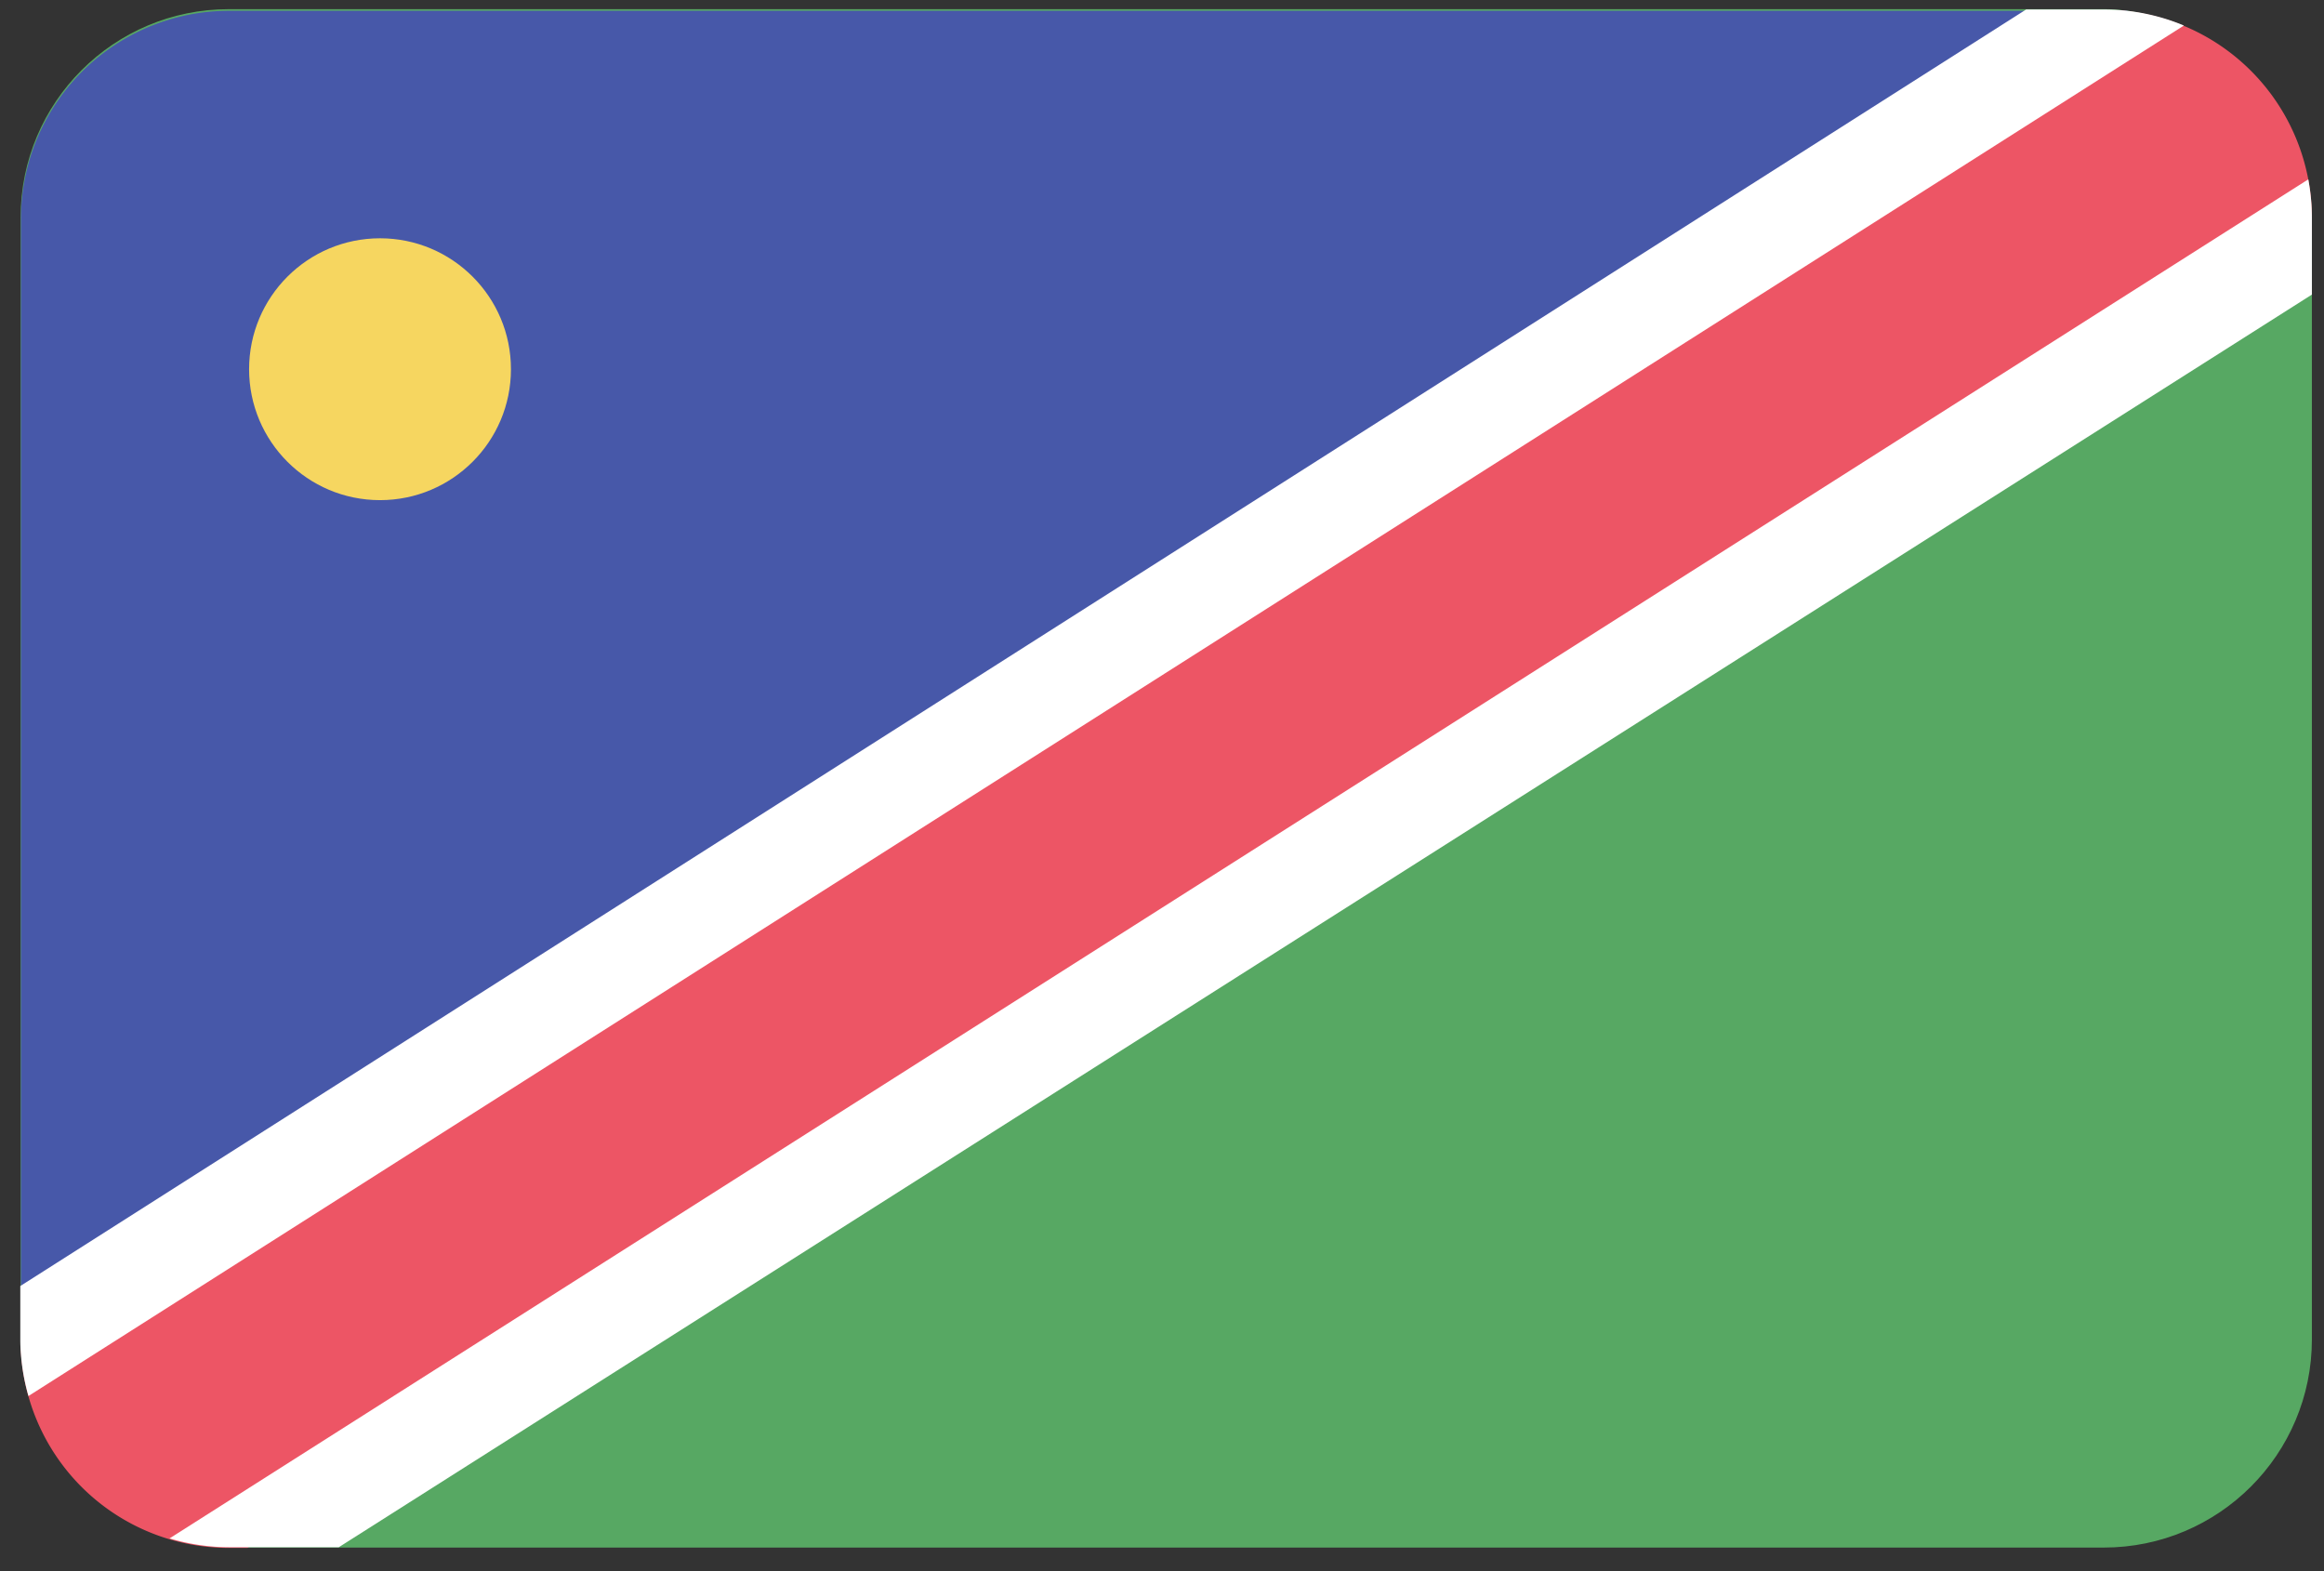
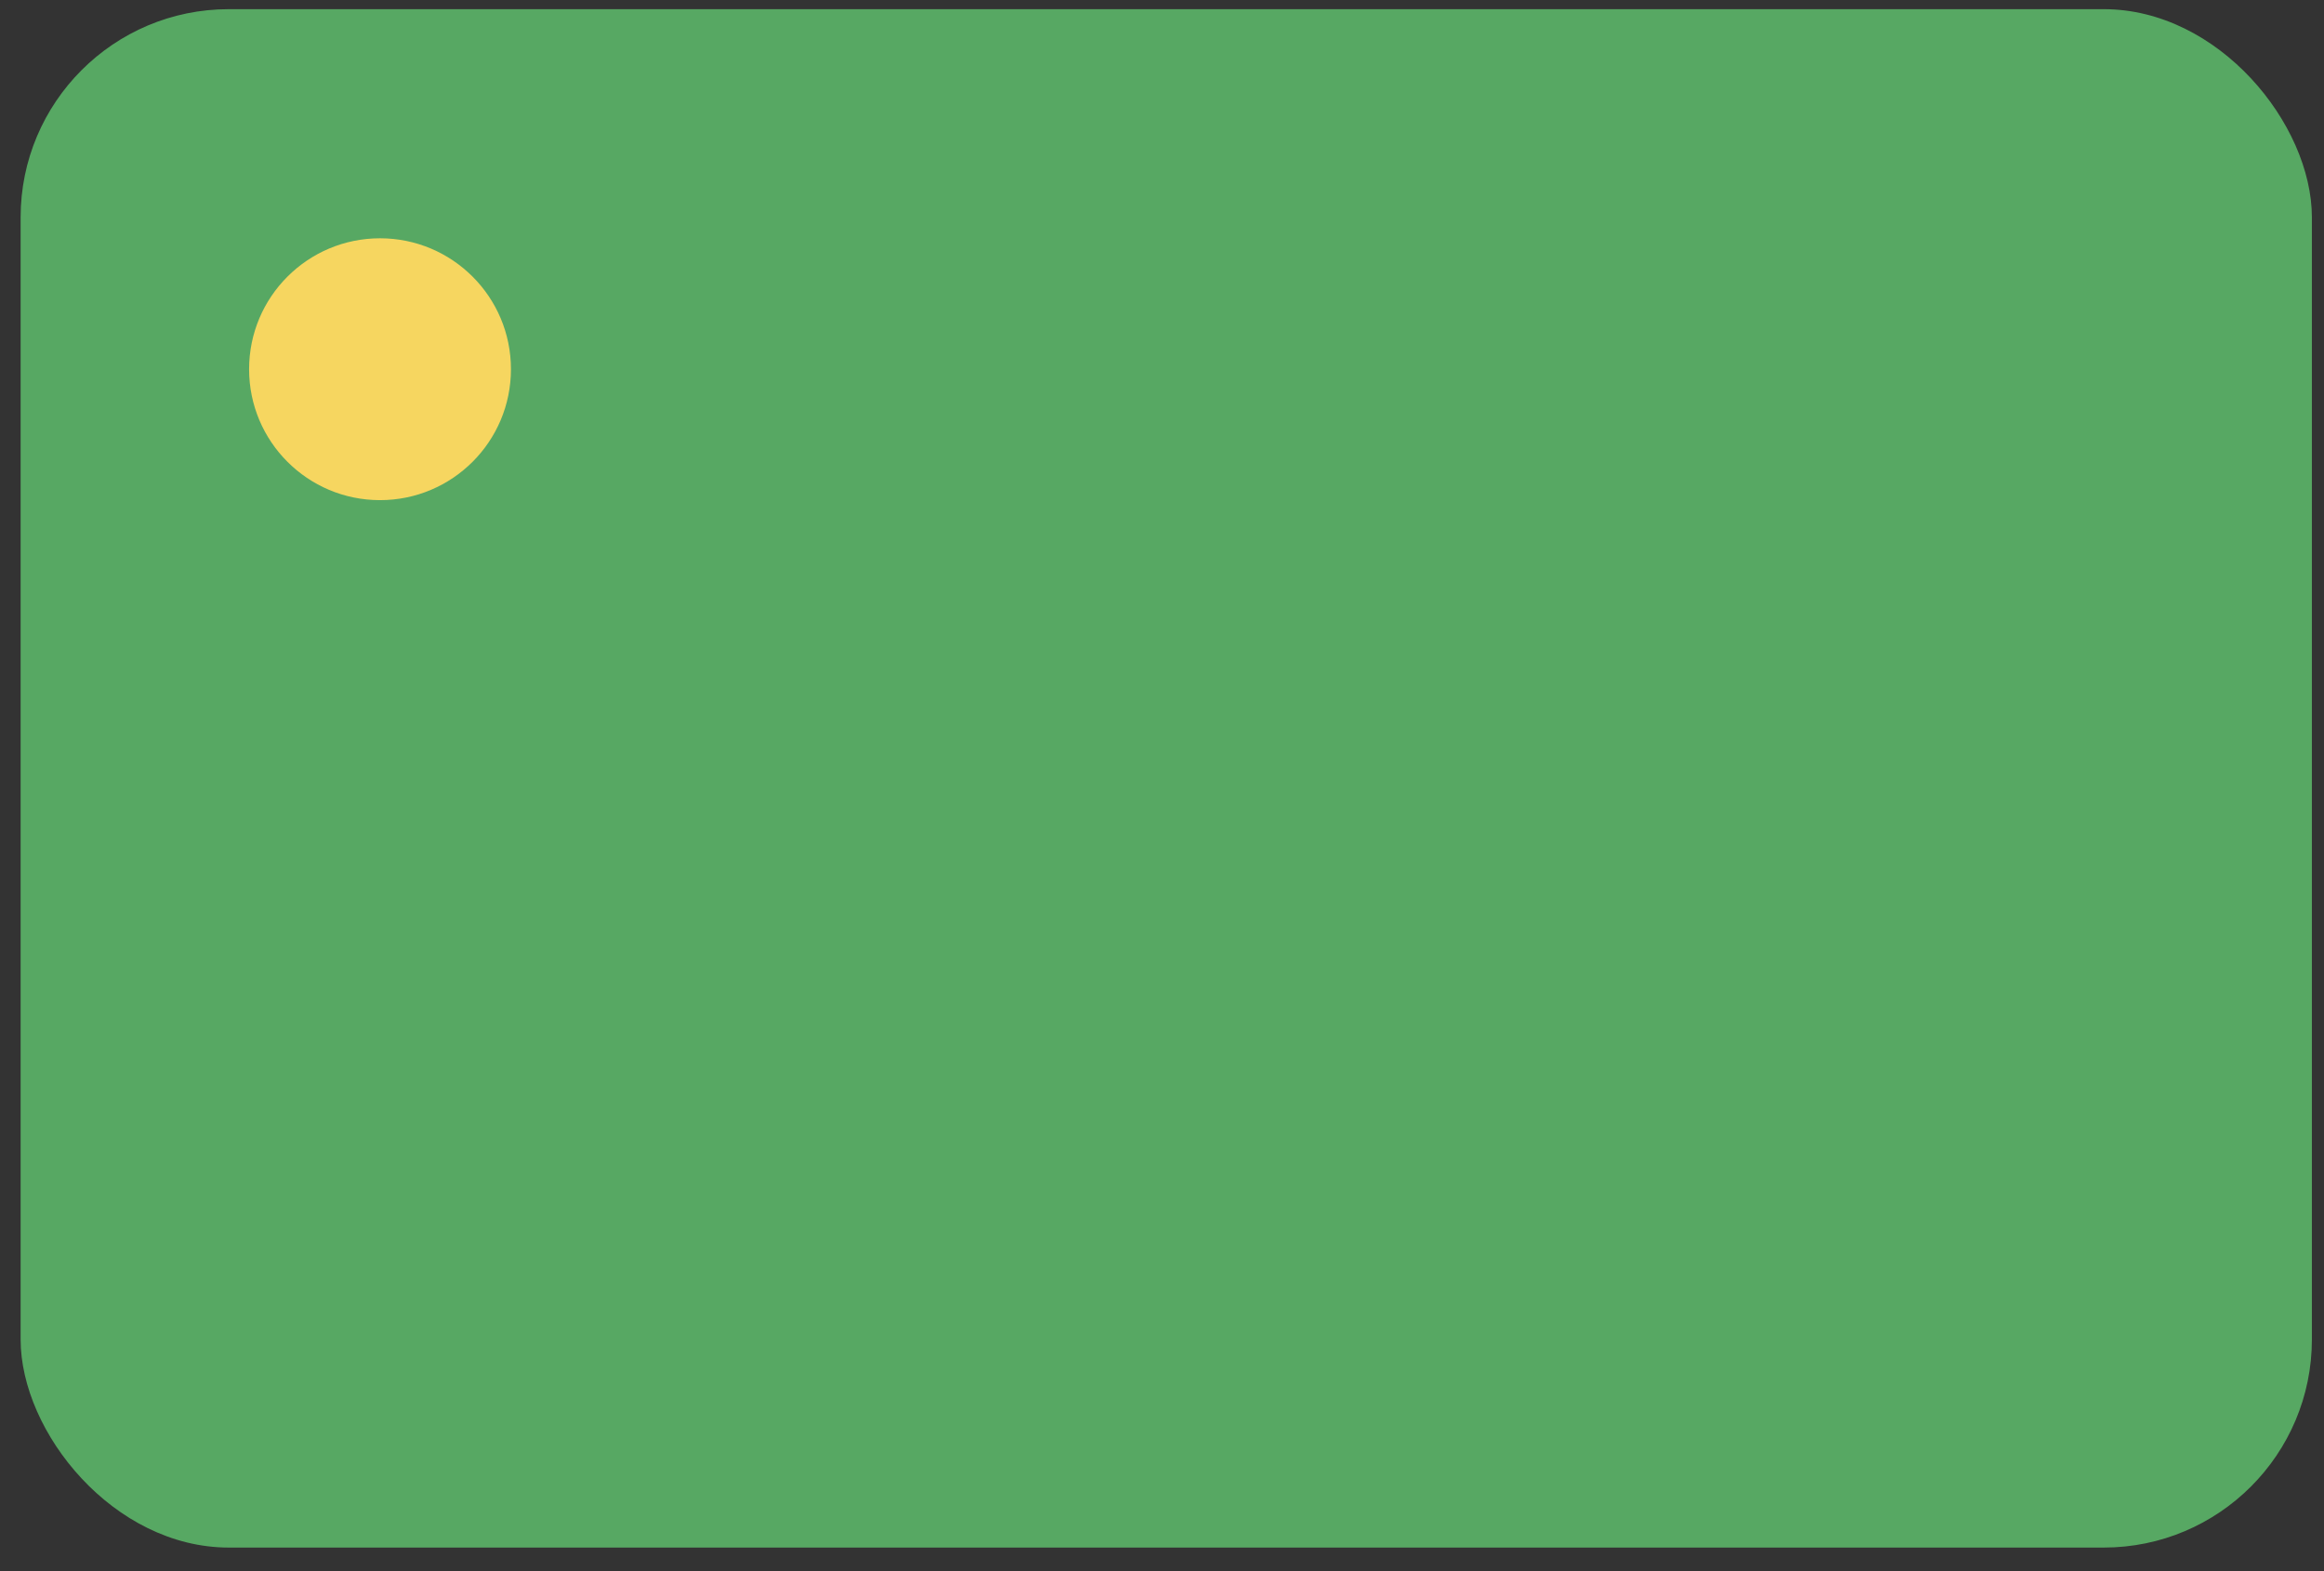
<svg xmlns="http://www.w3.org/2000/svg" width="71" height="48">
  <rect width="100%" height="100%" fill="#333333" stroke="none" />
  <g fill="none" fill-rule="nonzero">
    <rect width="70" height="47" x=".63" y=".28" fill="#57A863" rx="6.36" />
-     <path fill="#4758A9" d="M65 .33a6.42 6.42 0 0 0-.7 0H7A6.36 6.36 0 0 0 .64 6.69v34.27l28-11.64L65 .33Z" />
-     <path fill="#ED5565" d="M70.63 6.65a6.36 6.36 0 0 0-6-6.34l-64 40.72a6.36 6.36 0 0 0 6.36 6.26h.57l63.07-40.1v-.54Z" />
-     <path fill="#FFF" d="M70.52 5.48 5.18 47a6.36 6.36 0 0 0 1.81.27h3.36L70.63 9V6.65a6.38 6.38 0 0 0-.11-1.17ZM.87 42.65 66.72.78a6.34 6.34 0 0 0-2.46-.49H61.9l-61.28 39v1.67a6.36 6.36 0 0 0 .25 1.69Z" />
    <circle cx="11.61" cy="11.28" r="4" fill="#F6D660" />
  </g>
</svg>